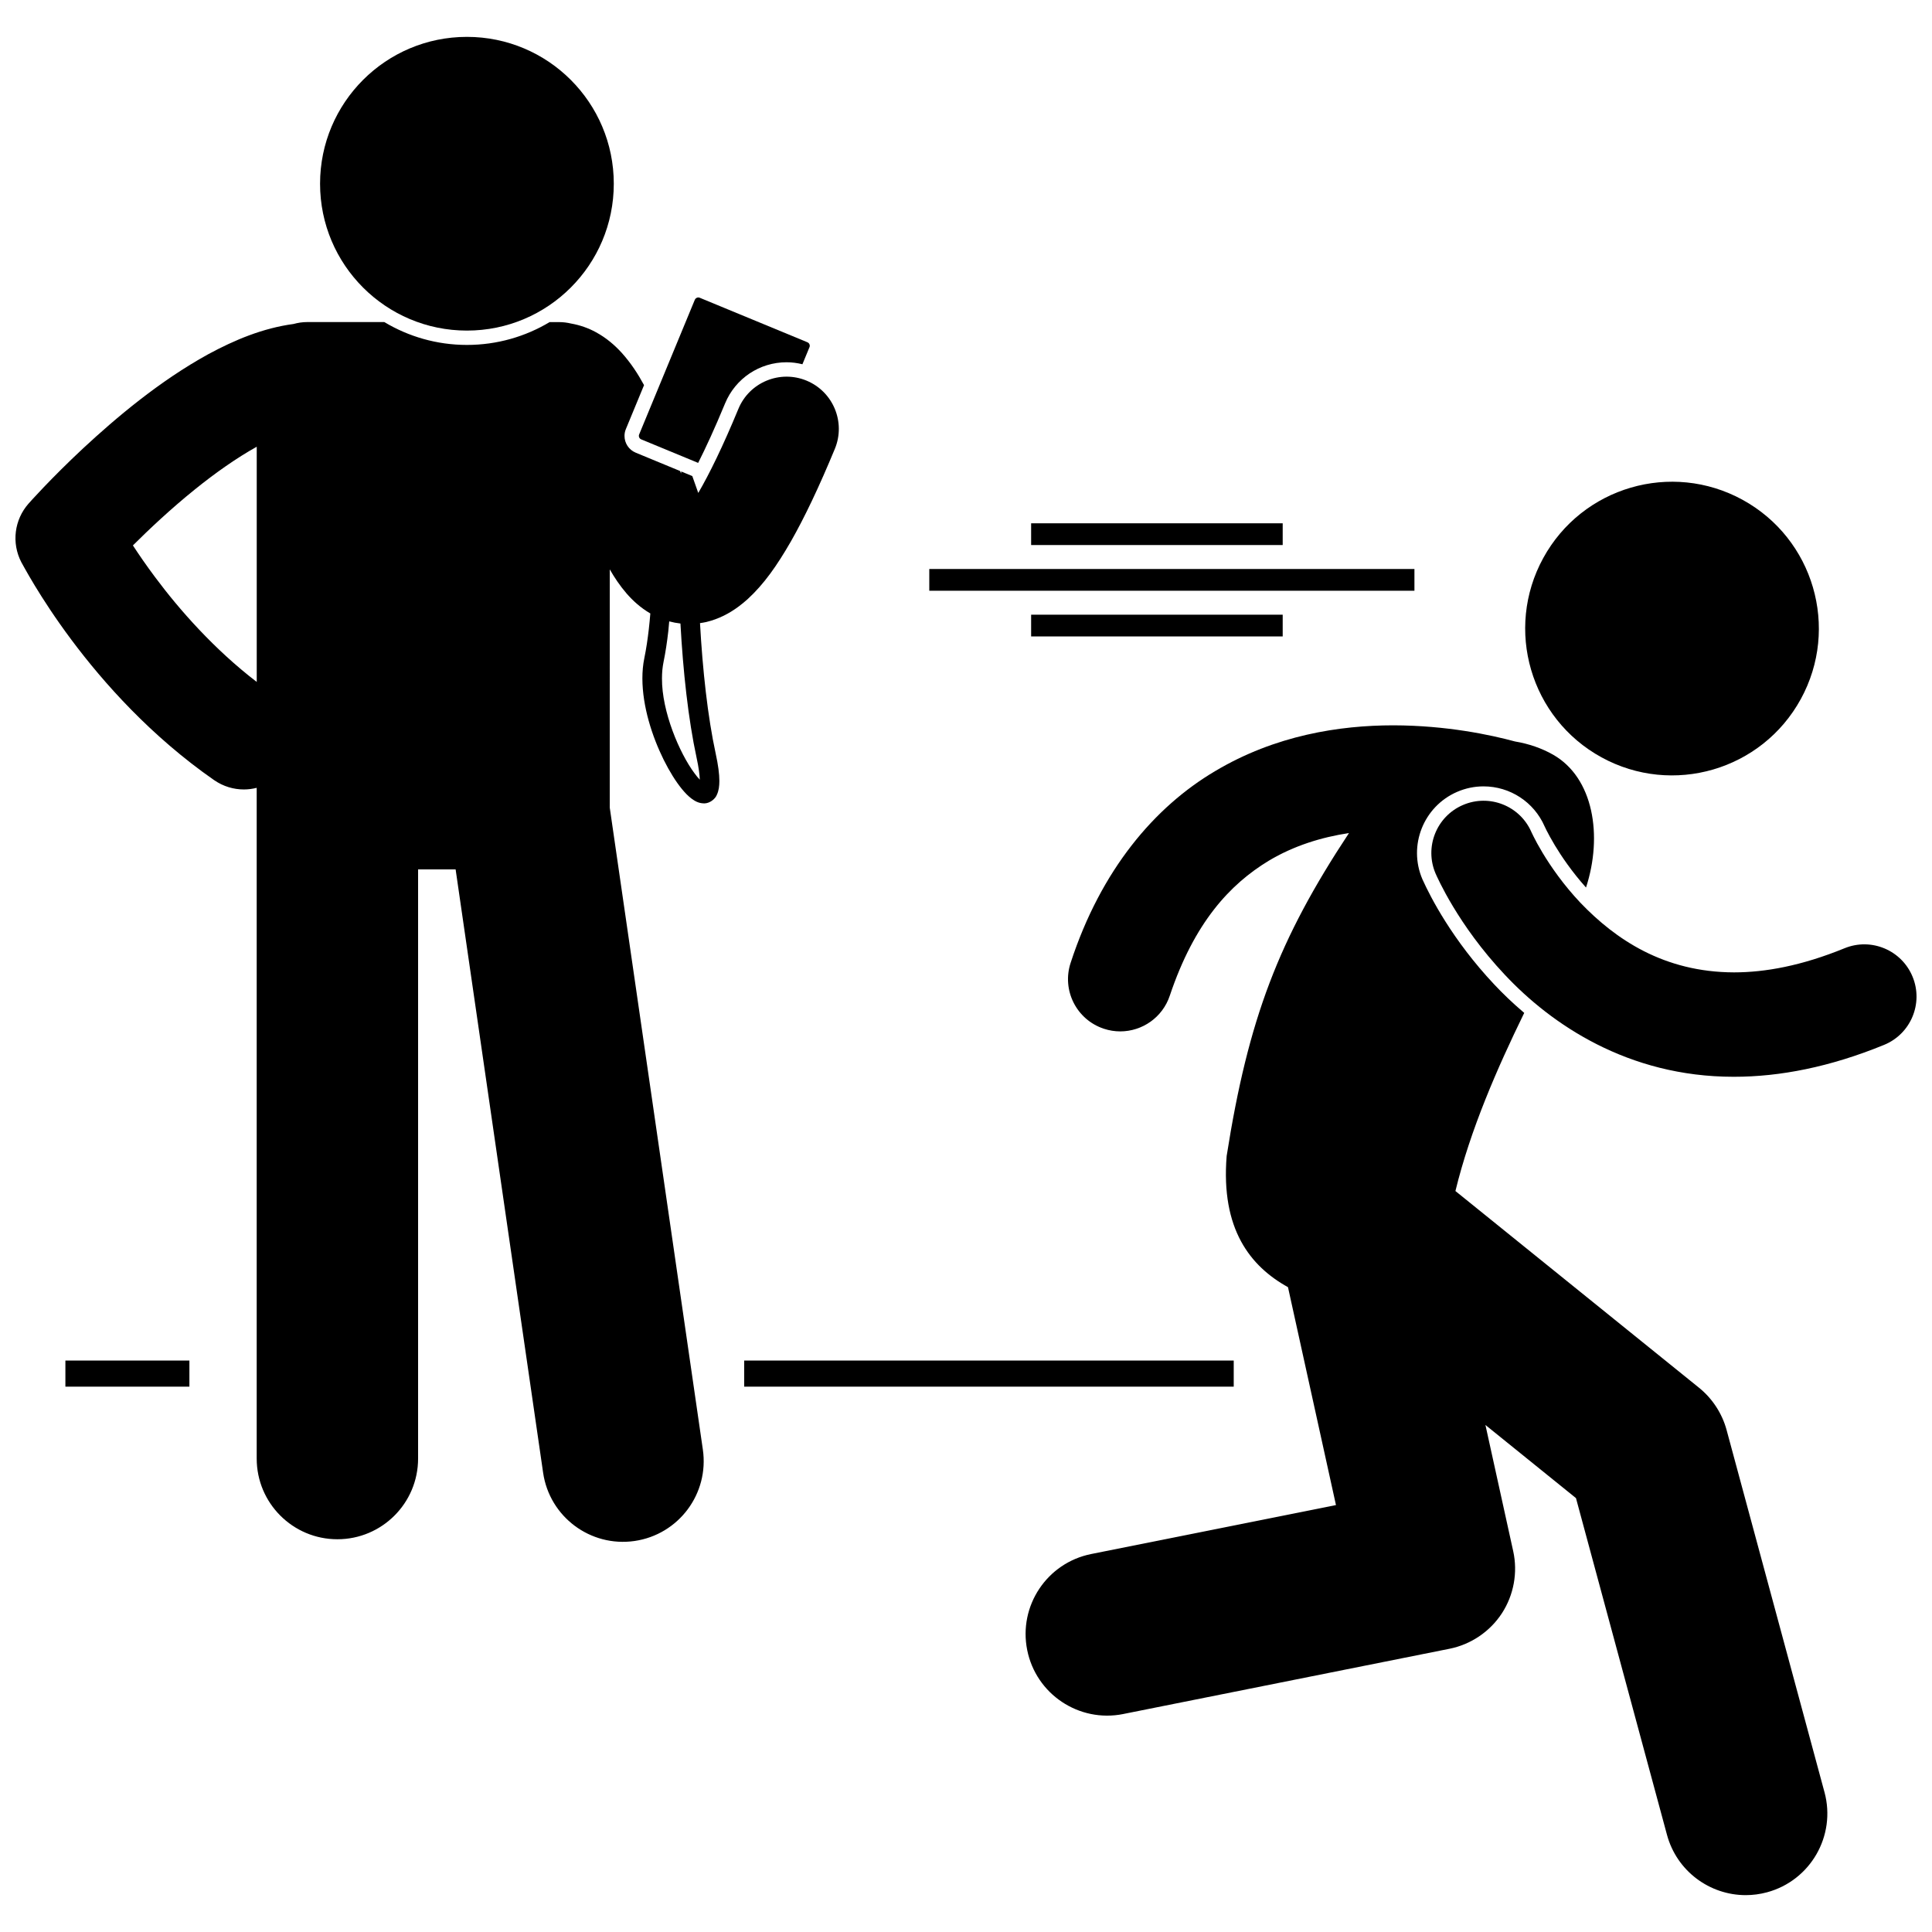
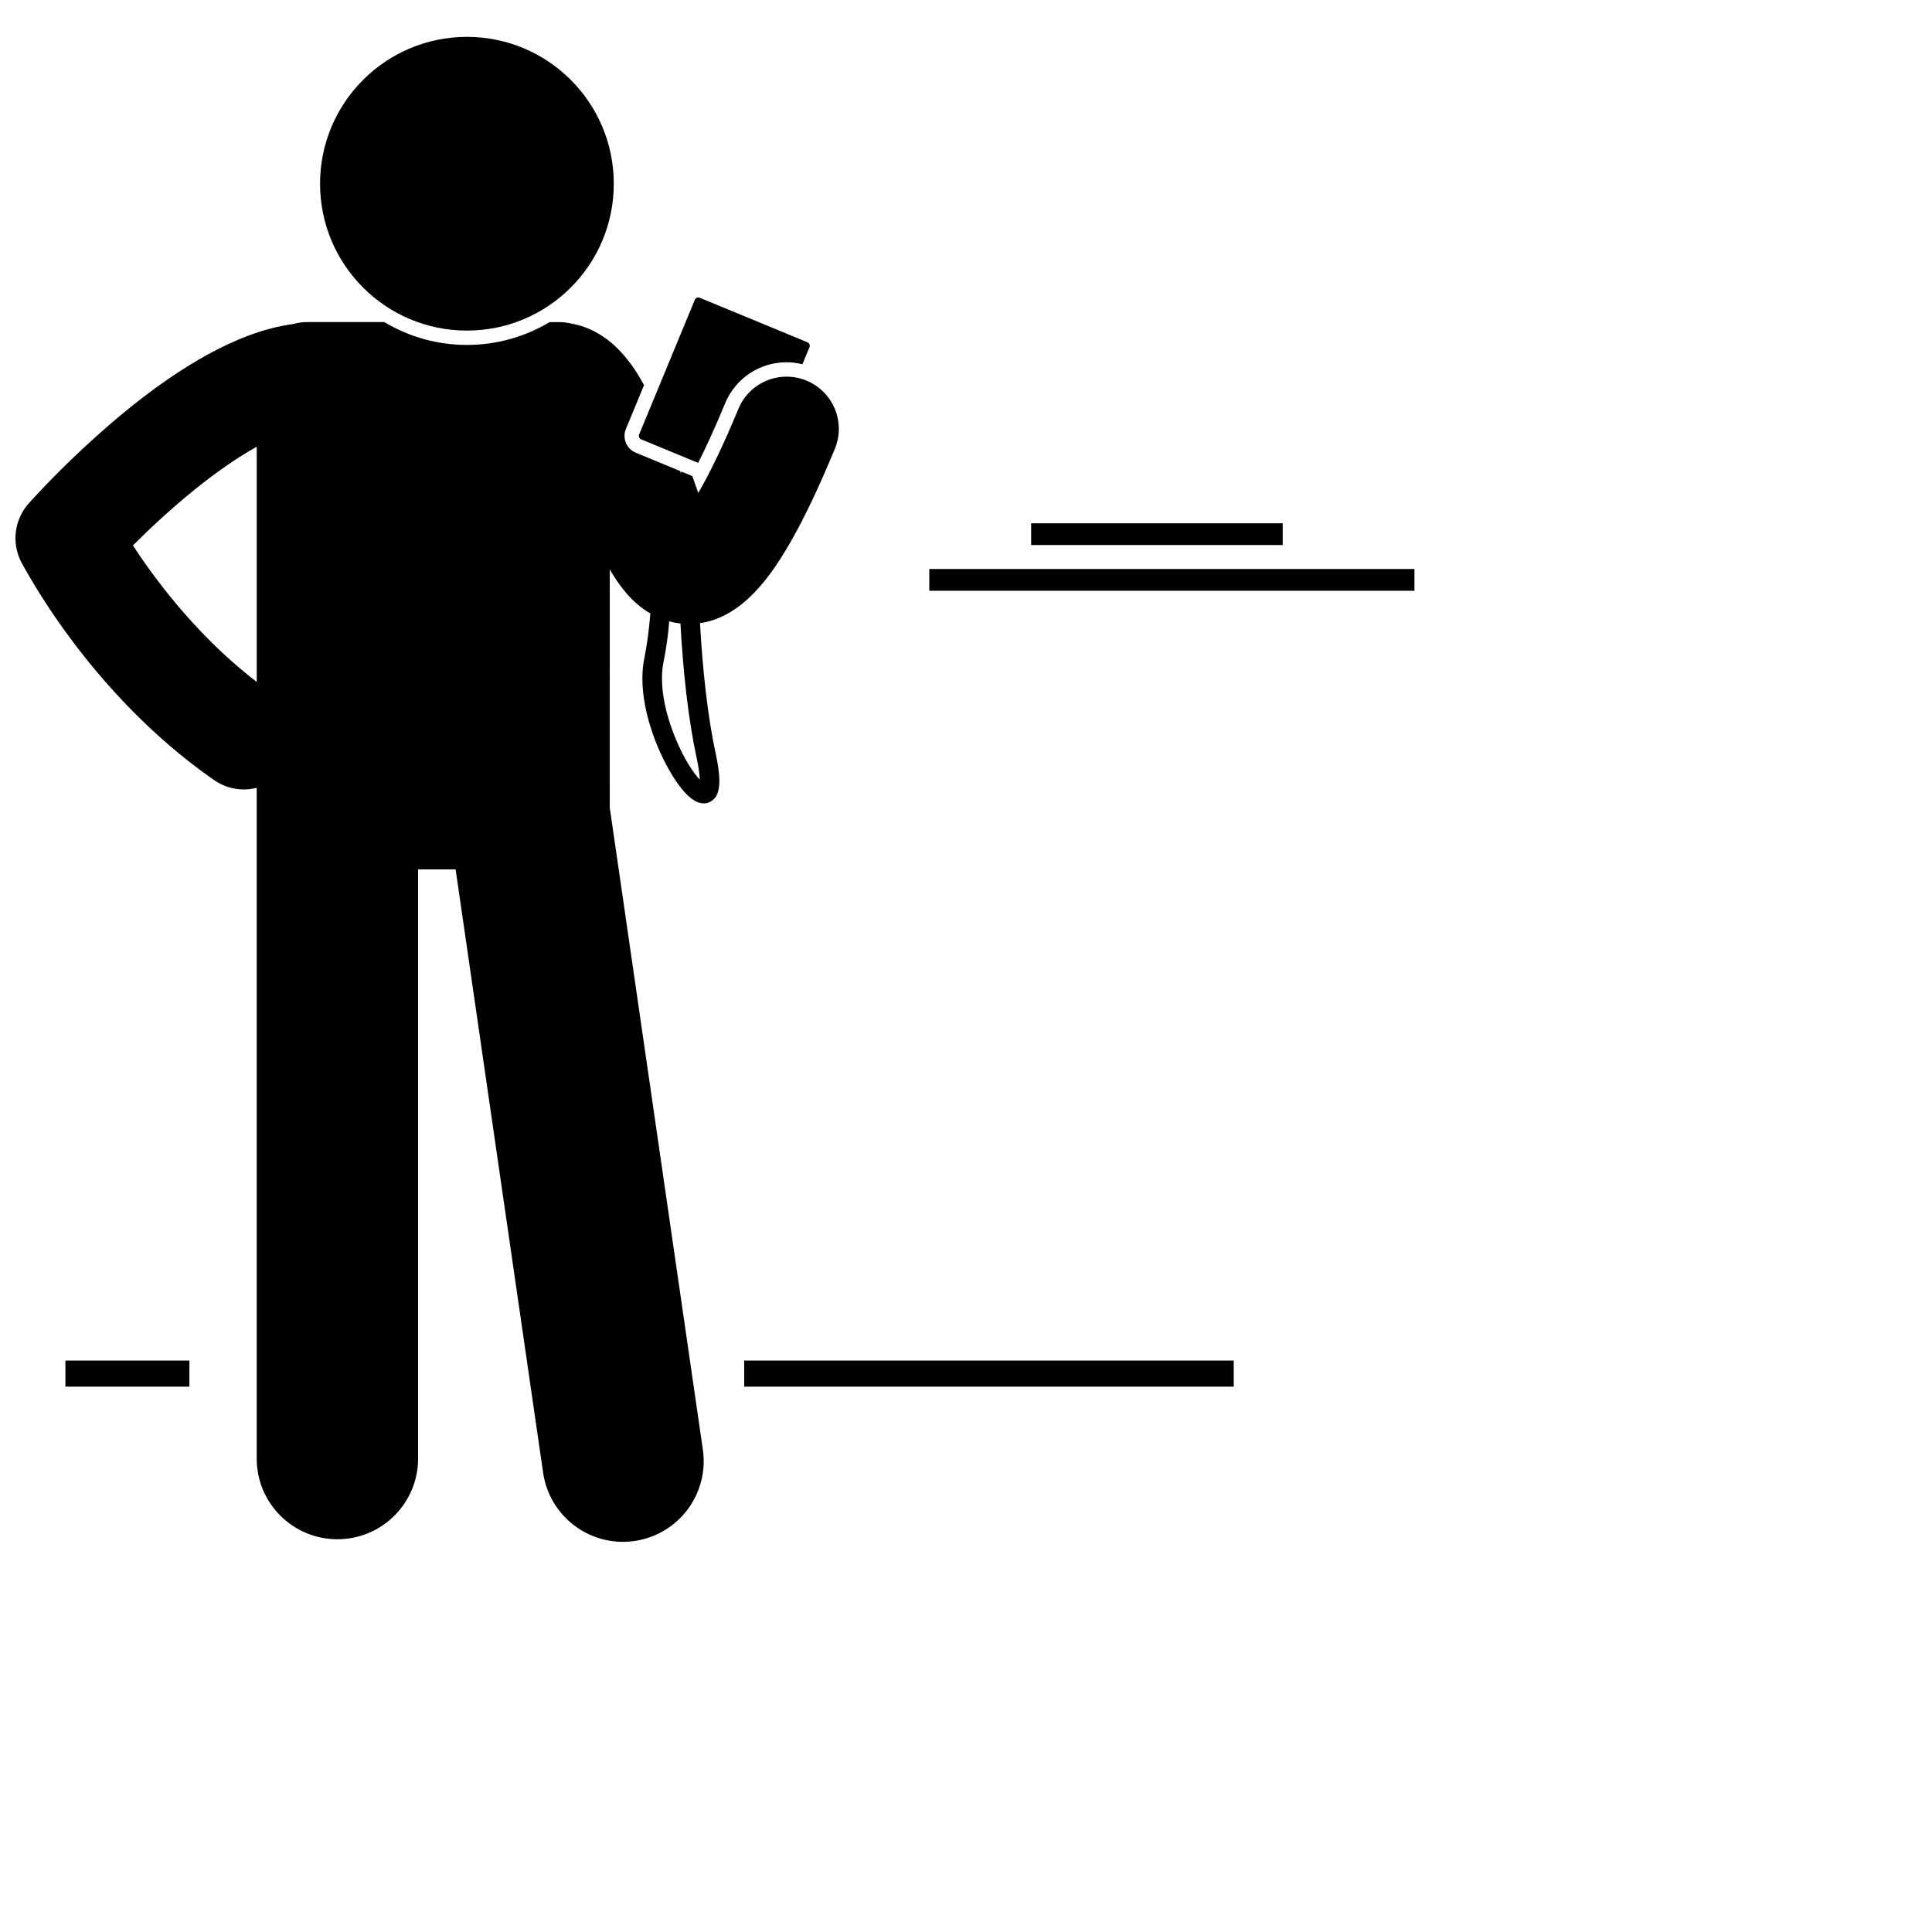
<svg xmlns="http://www.w3.org/2000/svg" width="800px" height="800px" version="1.1" viewBox="144 144 512 512">
  <defs>
    <clipPath id="b">
      <path d="m148.09 229h218.91v324h-218.91z" />
    </clipPath>
    <clipPath id="a">
-       <path d="m523 356h128.9v74h-128.9z" />
-     </clipPath>
+       </clipPath>
  </defs>
  <path d="m306.66 192.69c0 21.492-17.426 38.918-38.922 38.918-21.492 0-38.918-17.426-38.918-38.918 0-21.496 17.426-38.918 38.918-38.918 21.496 0 38.922 17.422 38.922 38.918" />
  <g clip-path="url(#b)">
    <path d="m200.79 350.77c2.398 1.652 5.133 2.445 7.836 2.445 1.148 0 2.293-0.152 3.402-0.43v177.75c0 11.812 9.578 21.383 21.383 21.383 11.809 0 21.387-9.57 21.387-21.383v-156.14h9.945l23.188 159.89c1.695 11.691 12.547 19.789 24.234 18.094 11.688-1.695 19.793-12.539 18.098-24.23l-24.672-170.12 0.004-63.137c1.242 2.172 2.668 4.309 4.477 6.414 1.621 1.848 3.606 3.707 6.273 5.269-0.113 1.371-0.242 2.727-0.391 4.039v0.02c-0.316 2.785-0.711 5.41-1.195 7.754-0.363 1.754-0.52 3.566-0.52 5.398 0.016 7.5 2.594 15.391 5.656 21.586 1.543 3.094 3.199 5.75 4.836 7.75 0.824 1 1.633 1.84 2.512 2.504 0.883 0.641 1.832 1.238 3.266 1.277 0.047 0 0.094 0.004 0.137 0.004 1.422 0 2.871-1.133 3.316-2.246 0.543-1.152 0.664-2.301 0.68-3.68-0.004-1.887-0.312-4.223-0.969-7.25-2.137-9.812-3.481-22.273-4.164-34.598 0.535-0.082 1.074-0.156 1.582-0.277 0.004 0 0.012-0.004 0.016-0.004 0.012 0 0.023 0 0.031-0.004 3.359-0.805 6.152-2.297 8.543-4.066 0.859-0.633 1.668-1.301 2.434-1.988 4.344-3.984 7.777-8.879 11.48-15.309 3.664-6.43 7.465-14.434 11.648-24.531 2.922-7.059-0.434-15.152-7.492-18.078-7.062-2.922-15.16 0.43-18.074 7.492-4.113 9.953-7.715 17.293-10.629 22.27l-1.582-4.477-2.93-1.211c-0.016 0.176-0.031 0.363-0.047 0.539-0.086-0.223-0.168-0.438-0.254-0.664l-11.766-4.863c-1.852-0.77-2.969-2.555-2.965-4.438-0.004-0.605 0.113-1.238 0.367-1.828l4.809-11.633c-1.598-2.945-3.449-5.82-5.949-8.598-1.793-1.957-3.981-3.891-6.844-5.445-1.906-1.047-4.168-1.863-6.574-2.285-0.992-0.234-2.023-0.371-3.086-0.371h-2.574c-6.41 3.832-13.902 6.047-21.902 6.047s-15.492-2.215-21.898-6.059h-20.453c-1.25 0-2.449 0.184-3.594 0.504-8.188 1.105-15.641 4.25-22.637 8.027-12.863 7.07-24.406 16.824-33.094 24.891-8.648 8.066-14.301 14.453-14.504 14.684-3.789 4.289-4.551 10.445-1.922 15.527 0.621 0.945 17.637 34.5 51.141 57.789zm127.21-1.914c-3.91-5.262-8.625-16.246-8.57-25.078 0-1.531 0.137-2.992 0.414-4.348 0.527-2.555 0.941-5.328 1.273-8.242v-0.008c0.09-0.816 0.152-1.676 0.23-2.508 0.961 0.258 1.957 0.453 2.977 0.566 0.688 12.562 2.055 25.309 4.281 35.582 0.559 2.559 0.809 4.504 0.848 5.805-0.445-0.465-0.953-1.062-1.453-1.77zm-132.31-75.188c5.277-4.262 10.988-8.297 16.348-11.277v62.328c-11.273-8.641-20.496-19.121-26.949-27.785-2.312-3.094-4.269-5.945-5.867-8.391 4.215-4.203 10.02-9.684 16.469-14.875z" />
  </g>
  <path d="m358.6 235.63c-0.004-0.391-0.23-0.762-0.613-0.922l-28.562-11.805c-0.121-0.055-0.238-0.074-0.371-0.074-0.391 0.004-0.758 0.227-0.922 0.617l-14.758 35.703c-0.047 0.113-0.07 0.23-0.07 0.363 0.004 0.391 0.23 0.766 0.617 0.922l15.098 6.238c1.965-3.894 4.352-9.031 7.137-15.77 2.738-6.621 9.133-10.902 16.301-10.902 1.422 0 2.824 0.191 4.195 0.527l1.867-4.516c0.059-0.133 0.082-0.262 0.082-0.383z" />
-   <path d="m605.79 276.45c18.848 10.32 25.762 33.969 15.438 52.816-10.32 18.844-33.965 25.758-52.812 15.438-18.848-10.324-25.762-33.969-15.441-52.816 10.32-18.848 33.969-25.758 52.816-15.438" />
-   <path d="m627.51 618.96-25.945-96c-1.18-4.367-3.773-8.34-7.289-11.18l-64.574-52.145c3.961-16.281 11.086-32.578 18.234-47.207-3.172-2.68-5.828-5.273-7.949-7.539-11.141-11.836-16.938-23.254-18.914-27.621l-0.023-0.047-0.086-0.184c-3.856-8.934 0.273-19.332 9.203-23.191 2.227-0.961 4.578-1.449 6.984-1.449 7.023 0 13.375 4.156 16.184 10.598 0.137 0.293 0.289 0.609 0.504 1.043 0.445 0.879 1.191 2.281 2.227 4.004 1.695 2.816 4.453 6.926 8.242 11.164 4.481-13.73 1.992-29.117-8.754-35.223-2.941-1.668-6.356-2.867-10.051-3.484-6.481-1.75-18.137-4.254-32.254-4.281-14.246 0.008-31.266 2.617-47.258 12.152-16.012 9.477-30.195 26.094-38.258 50.77-2.402 7.258 1.535 15.082 8.797 17.484 1.441 0.477 2.906 0.703 4.348 0.703 5.805 0 11.211-3.68 13.137-9.496 6.508-19.383 15.938-29.484 26.184-35.707 6.656-3.992 13.988-6.25 21.293-7.356-18.648 28.215-26.684 49.188-32.418 85.582-1.559 19.41 6.25 29.211 16.254 34.766l12.715 57.742-64.867 12.973c-11.711 2.344-19.305 13.73-16.961 25.441 2.34 11.707 13.73 19.305 25.441 16.965v-0.004l86.484-17.297c5.66-1.133 10.707-4.547 13.867-9.383 3.156-4.84 4.25-10.828 3.008-16.465l-7.363-33.457 23.996 19.383 24.117 89.227c2.606 9.641 11.332 15.988 20.863 15.988 1.867 0 3.766-0.242 5.656-0.754 11.523-3.117 18.34-14.988 15.227-26.516z" />
  <g clip-path="url(#a)">
    <path d="m550.45 365.76c-0.246-0.484-0.418-0.84-0.516-1.051-0.047-0.102-0.074-0.168-0.09-0.195-3.043-6.984-11.164-10.195-18.168-7.172-7.016 3.027-10.246 11.172-7.219 18.188 0.422 0.91 5.871 13.555 18.309 26.762 12.262 13.102 32.617 27.066 60.648 27.066h0.133c12.152 0.004 25.477-2.602 39.754-8.453 7.07-2.891 10.461-10.977 7.562-18.043-2.894-7.074-10.977-10.461-18.047-7.562-11.418 4.664-21.051 6.383-29.273 6.391-18.656-0.047-31.449-8.797-40.676-18.41-4.516-4.769-7.894-9.664-10.062-13.27-1.086-1.809-1.871-3.281-2.356-4.25z" />
  </g>
  <path d="m390.27 294.79h128.57v5.762h-128.57z" />
-   <path d="m417.26 306.9h66.668v5.762h-66.668z" />
  <path d="m417.26 282.68h66.668v5.762h-66.668z" />
  <path d="m341.22 504.56h129.73v6.918h-129.73z" />
  <path d="m161.33 504.56h32.863v6.918h-32.863z" />
</svg>